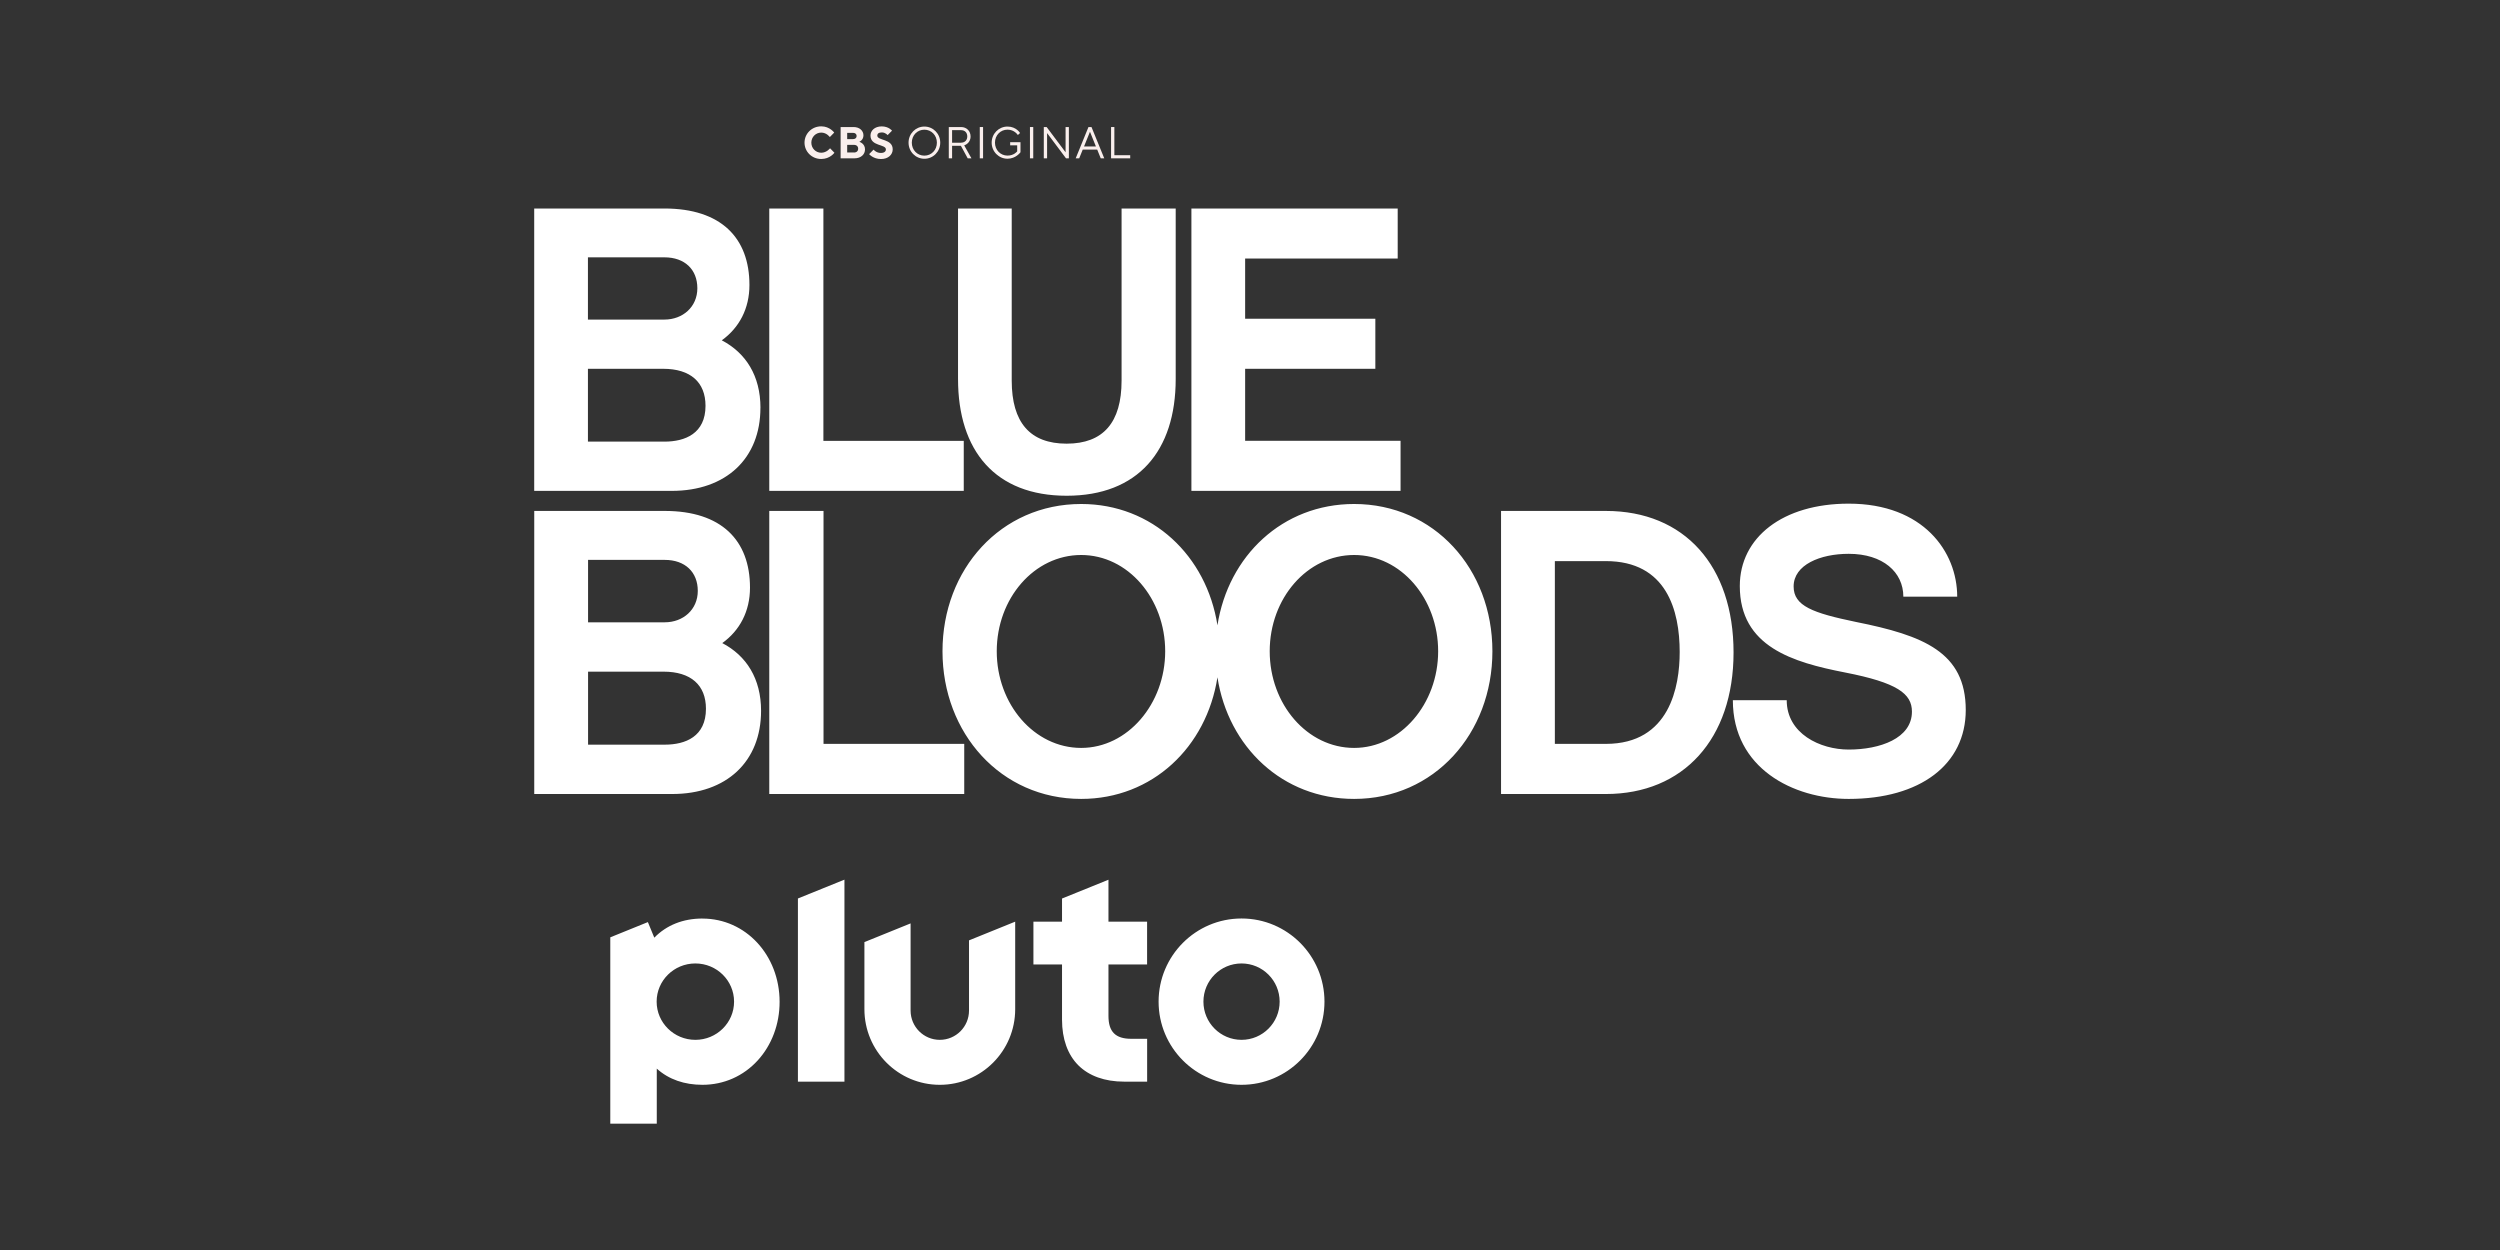
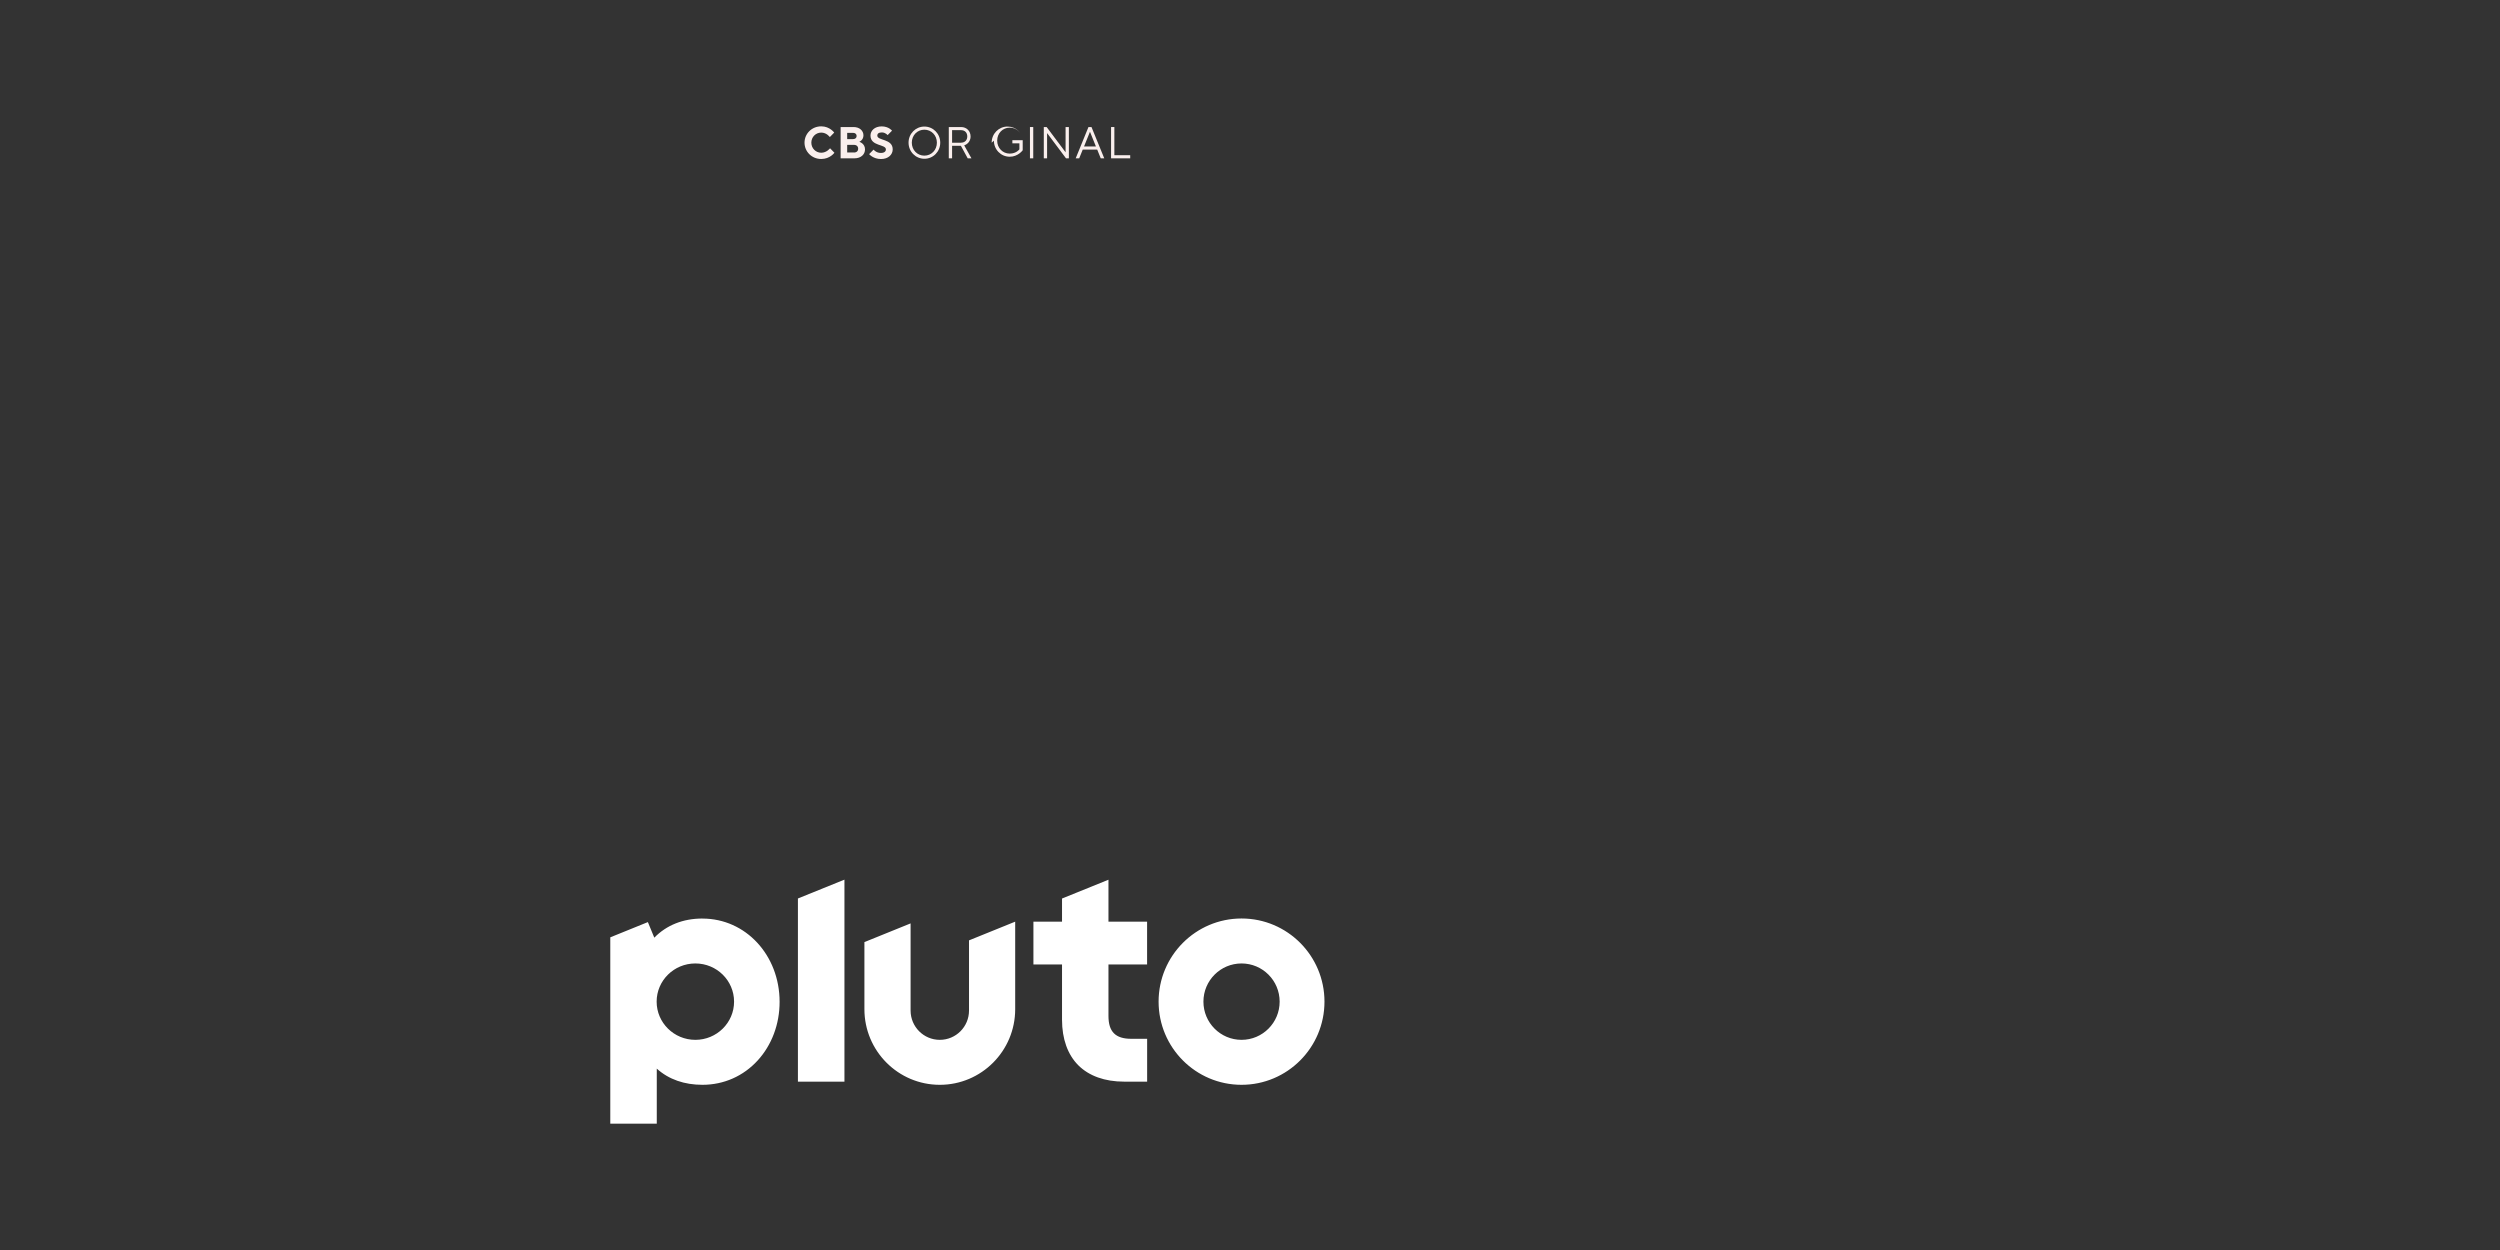
<svg xmlns="http://www.w3.org/2000/svg" id="The_Amazing_Race" data-name="The Amazing Race" viewBox="0 0 576 288">
  <rect x="0" y="0" width="576" height="288" fill="#333333" stroke="none" />
  <defs>
    <style>
      .cls-1 {
        fill: #fff;
      }

      .cls-2 {
        fill: #faefed;
      }
    </style>
  </defs>
  <path class="cls-1" d="M286.05,211.62c-10.55,0-19.11,8.58-19.11,19.16s8.56,19.16,19.11,19.16,19.11-8.58,19.11-19.16-8.56-19.16-19.11-19.16ZM286.05,239.58c-4.85,0-8.78-3.94-8.78-8.8s3.93-8.8,8.78-8.8,8.78,3.94,8.78,8.8-3.93,8.8-8.78,8.8ZM255.41,202.68l-10.72,4.34v5.33h-6.59v9.87h6.59v12.73c0,4.41,1.3,8.04,3.76,10.5,2.47,2.46,6.11,3.76,10.53,3.76h5.32v-9.87h-3.66c-3.63,0-5.25-1.62-5.25-5.26v-11.86h8.9v-9.87h-8.9v-9.67ZM223.26,232.83c0,3.73-3.01,6.75-6.73,6.75s-6.73-3.02-6.73-6.75v-20.08l-10.64,4.31v15.46c0,9.62,7.78,17.42,17.37,17.42s17.37-7.8,17.37-17.42v-20.17l-10.64,4.31v16.17ZM183.84,249.21h10.72v-46.54l-10.72,4.34v42.2ZM161.85,211.63c-4.48,0-8.27,1.52-11.1,4.41l-1.48-3.59-8.66,3.51v42.93h10.71v-12.68c2.79,2.52,6.4,3.73,10.53,3.73,4.9,0,9.41-1.99,12.72-5.61,3.25-3.56,5.05-8.36,5.05-13.5,0-10.76-7.81-19.19-17.77-19.19ZM160.21,239.58c-4.92,0-8.92-3.94-8.92-8.8s3.99-8.8,8.92-8.8,8.92,3.94,8.92,8.8-3.99,8.8-8.92,8.8Z" />
  <g>
    <path class="cls-2" d="M185.36,32.87c0-2.06,1.67-3.76,3.85-3.76,1.98,0,2.99,1.44,2.99,1.44l-1.01,1.03s-.71-1.03-1.98-1.03-2.28,1.03-2.28,2.32,1.01,2.32,2.28,2.32,2.03-1.03,2.03-1.03l1.01,1.03s-1.01,1.44-3.04,1.44c-2.18,0-3.85-1.7-3.85-3.76Z" />
    <path class="cls-2" d="M193.67,29.27h2.99c1.42,0,2.28.88,2.28,1.91,0,1.13-.96,1.49-.96,1.49,0,0,1.32.36,1.32,1.75,0,1.13-.91,2.06-2.43,2.06h-3.19v-7.21ZM196.56,32.05c.51,0,.81-.31.81-.72s-.3-.72-.81-.72h-1.37v1.44h1.37ZM196.76,35.14c.61,0,.96-.36.96-.88s-.35-.88-.96-.88h-1.57v1.75h1.57Z" />
    <path class="cls-2" d="M200.26,35.5l1.01-1.03s.61.77,1.67.77c.81,0,1.17-.36,1.17-.82,0-1.24-3.55-.67-3.55-3.19,0-1.13.96-2.11,2.58-2.11s2.38.98,2.38.98l-1.01,1.03s-.51-.62-1.32-.62c-.76,0-1.06.31-1.06.72,0,1.24,3.55.67,3.55,3.19,0,1.19-1.01,2.22-2.69,2.22-1.82,0-2.74-1.13-2.74-1.13Z" />
    <path class="cls-2" d="M209.33,32.87c0-2.06,1.62-3.71,3.65-3.71s3.65,1.65,3.65,3.71-1.62,3.71-3.65,3.71-3.65-1.65-3.65-3.71ZM215.86,32.87c0-1.7-1.27-2.99-2.89-2.99s-2.89,1.29-2.89,2.99,1.27,2.99,2.89,2.99,2.89-1.29,2.89-2.99Z" />
    <path class="cls-2" d="M218.6,29.27h2.84c1.27,0,2.18.93,2.18,2.16,0,1.65-1.47,2.06-1.47,2.06l1.67,2.99h-.86l-1.57-2.89h-2.03v2.89h-.76v-7.21ZM221.44,32.87c.86,0,1.42-.57,1.42-1.44s-.56-1.44-1.42-1.44h-2.08v2.89h2.08Z" />
-     <path class="cls-2" d="M225.74,29.27h.76v7.21h-.76v-7.21Z" />
-     <path class="cls-2" d="M228.48,32.87c0-2.06,1.62-3.71,3.65-3.71s2.89,1.49,2.89,1.49l-.51.46s-.76-1.24-2.38-1.24-2.89,1.29-2.89,2.99,1.27,2.99,2.89,2.99c1.52,0,2.23-.98,2.23-.98v-1.39h-1.62v-.72h2.38v2.32s-1.06,1.49-2.99,1.49c-2.03,0-3.65-1.65-3.65-3.71Z" />
+     <path class="cls-2" d="M228.48,32.87c0-2.06,1.62-3.71,3.65-3.71s2.89,1.49,2.89,1.49s-.76-1.24-2.38-1.24-2.89,1.29-2.89,2.99,1.27,2.99,2.89,2.99c1.52,0,2.23-.98,2.23-.98v-1.39h-1.62v-.72h2.38v2.32s-1.06,1.49-2.99,1.49c-2.03,0-3.65-1.65-3.65-3.71Z" />
    <path class="cls-2" d="M237.3,29.27h.76v7.21h-.76v-7.21Z" />
    <path class="cls-2" d="M240.49,29.27h.66l4.36,5.82v-5.82h.76v7.21h-.66l-4.36-5.82v5.82h-.76v-7.21Z" />
    <path class="cls-2" d="M250.77,29.27h.71l2.94,7.21h-.81l-.81-2.01h-3.34l-.81,2.01h-.81l2.94-7.21ZM252.5,33.75l-1.37-3.4-1.37,3.4h2.74Z" />
    <path class="cls-2" d="M255.99,29.27h.76v6.49h3.65v.72h-4.41v-7.21Z" />
  </g>
-   <path class="cls-1" d="M175.21,93.97c0-7.41-3.38-12.66-8.91-15.56,4.03-2.91,6.37-7.31,6.37-12.75,0-10.87-6.56-17.62-19.59-17.62h-30v65.06h31.68c12.56,0,20.44-7.5,20.44-19.12ZM135.46,59.29h17.62c4.69,0,7.59,2.81,7.59,7.12s-3.37,7.22-7.59,7.22h-17.62v-14.34ZM135.46,101.75v-16.78h17.34c6.28,0,9.75,3.09,9.75,8.53,0,6.37-4.69,8.25-9.47,8.25h-17.62ZM222.05,113.1h-44.81V48.04h12.47v53.53h32.34v11.53ZM220.73,87.32v-39.28h12.37v39.65c0,9.66,4.22,14.53,12.65,14.53s12.66-4.87,12.66-14.53v-39.65h12.47v39.28c0,16.59-8.72,26.9-25.12,26.9s-25.03-10.31-25.03-26.9ZM322.68,113.1h-48.18V48.04h47.53v11.53h-35.15v13.87h30v11.53h-30v16.59h35.81v11.53ZM166.41,148.17c4.04-2.91,6.39-7.33,6.39-12.78,0-10.9-6.58-17.67-19.64-17.67h-30.07v65.22h31.77c12.59,0,20.49-7.52,20.49-19.17,0-7.42-3.38-12.69-8.93-15.6ZM135.49,129h17.67c4.7,0,7.61,2.82,7.61,7.14s-3.38,7.24-7.61,7.24h-17.67v-14.38ZM153.16,171.57h-17.67v-16.82h17.39c6.3,0,9.77,3.1,9.77,8.55,0,6.39-4.7,8.27-9.49,8.27ZM189.74,171.38h32.42v11.56h-44.92v-65.22h12.5v53.66ZM311.99,116.12c-16.51,0-28.99,11.96-31.49,27.95-2.5-15.99-14.97-27.95-31.4-27.95-18.51,0-31.95,15.04-31.95,33.93s13.44,34.02,31.95,34.02c16.43,0,28.89-11.96,31.4-28.02,2.5,16.05,14.98,28.02,31.49,28.02,18.42,0,31.86-15.04,31.86-34.02s-13.44-33.93-31.86-33.93ZM249.1,172.32c-10.81,0-19.45-10.06-19.45-22.27s8.65-22.18,19.45-22.18,19.36,10.06,19.36,22.18-8.65,22.27-19.36,22.27ZM311.99,172.32c-10.81,0-19.45-10.06-19.45-22.27s8.65-22.18,19.45-22.18,19.36,10.06,19.36,22.18-8.65,22.27-19.36,22.27ZM369.99,117.72h-24.15v65.22h24.15c17.86,0,29.42-12.69,29.42-32.61s-11.28-32.61-29.42-32.61ZM369.99,171.38h-11.75v-42.1h11.75c14,0,17.01,11.37,17.01,20.96,0,7.89-2.26,21.15-17.01,21.15ZM452.91,163.58c0,12.59-10.53,20.49-26.97,20.49-12.78,0-26.69-7.05-26.69-22.74h12.41c0,7.71,7.71,11.37,14.28,11.37,7.14,0,14.57-2.54,14.57-8.74,0-4.14-3.38-6.67-15.41-9.02-12.03-2.35-24.25-5.92-24.25-19.92,0-11.18,9.87-18.98,25.09-18.98,17.2,0,25,11.09,25,21.43h-12.41c0-5.64-4.7-9.87-12.59-9.87-6.58,0-12.69,2.54-12.69,7.52,0,4.51,4.42,6.11,14.38,8.18,15.51,3.1,25.28,6.95,25.28,20.3Z" />
</svg>